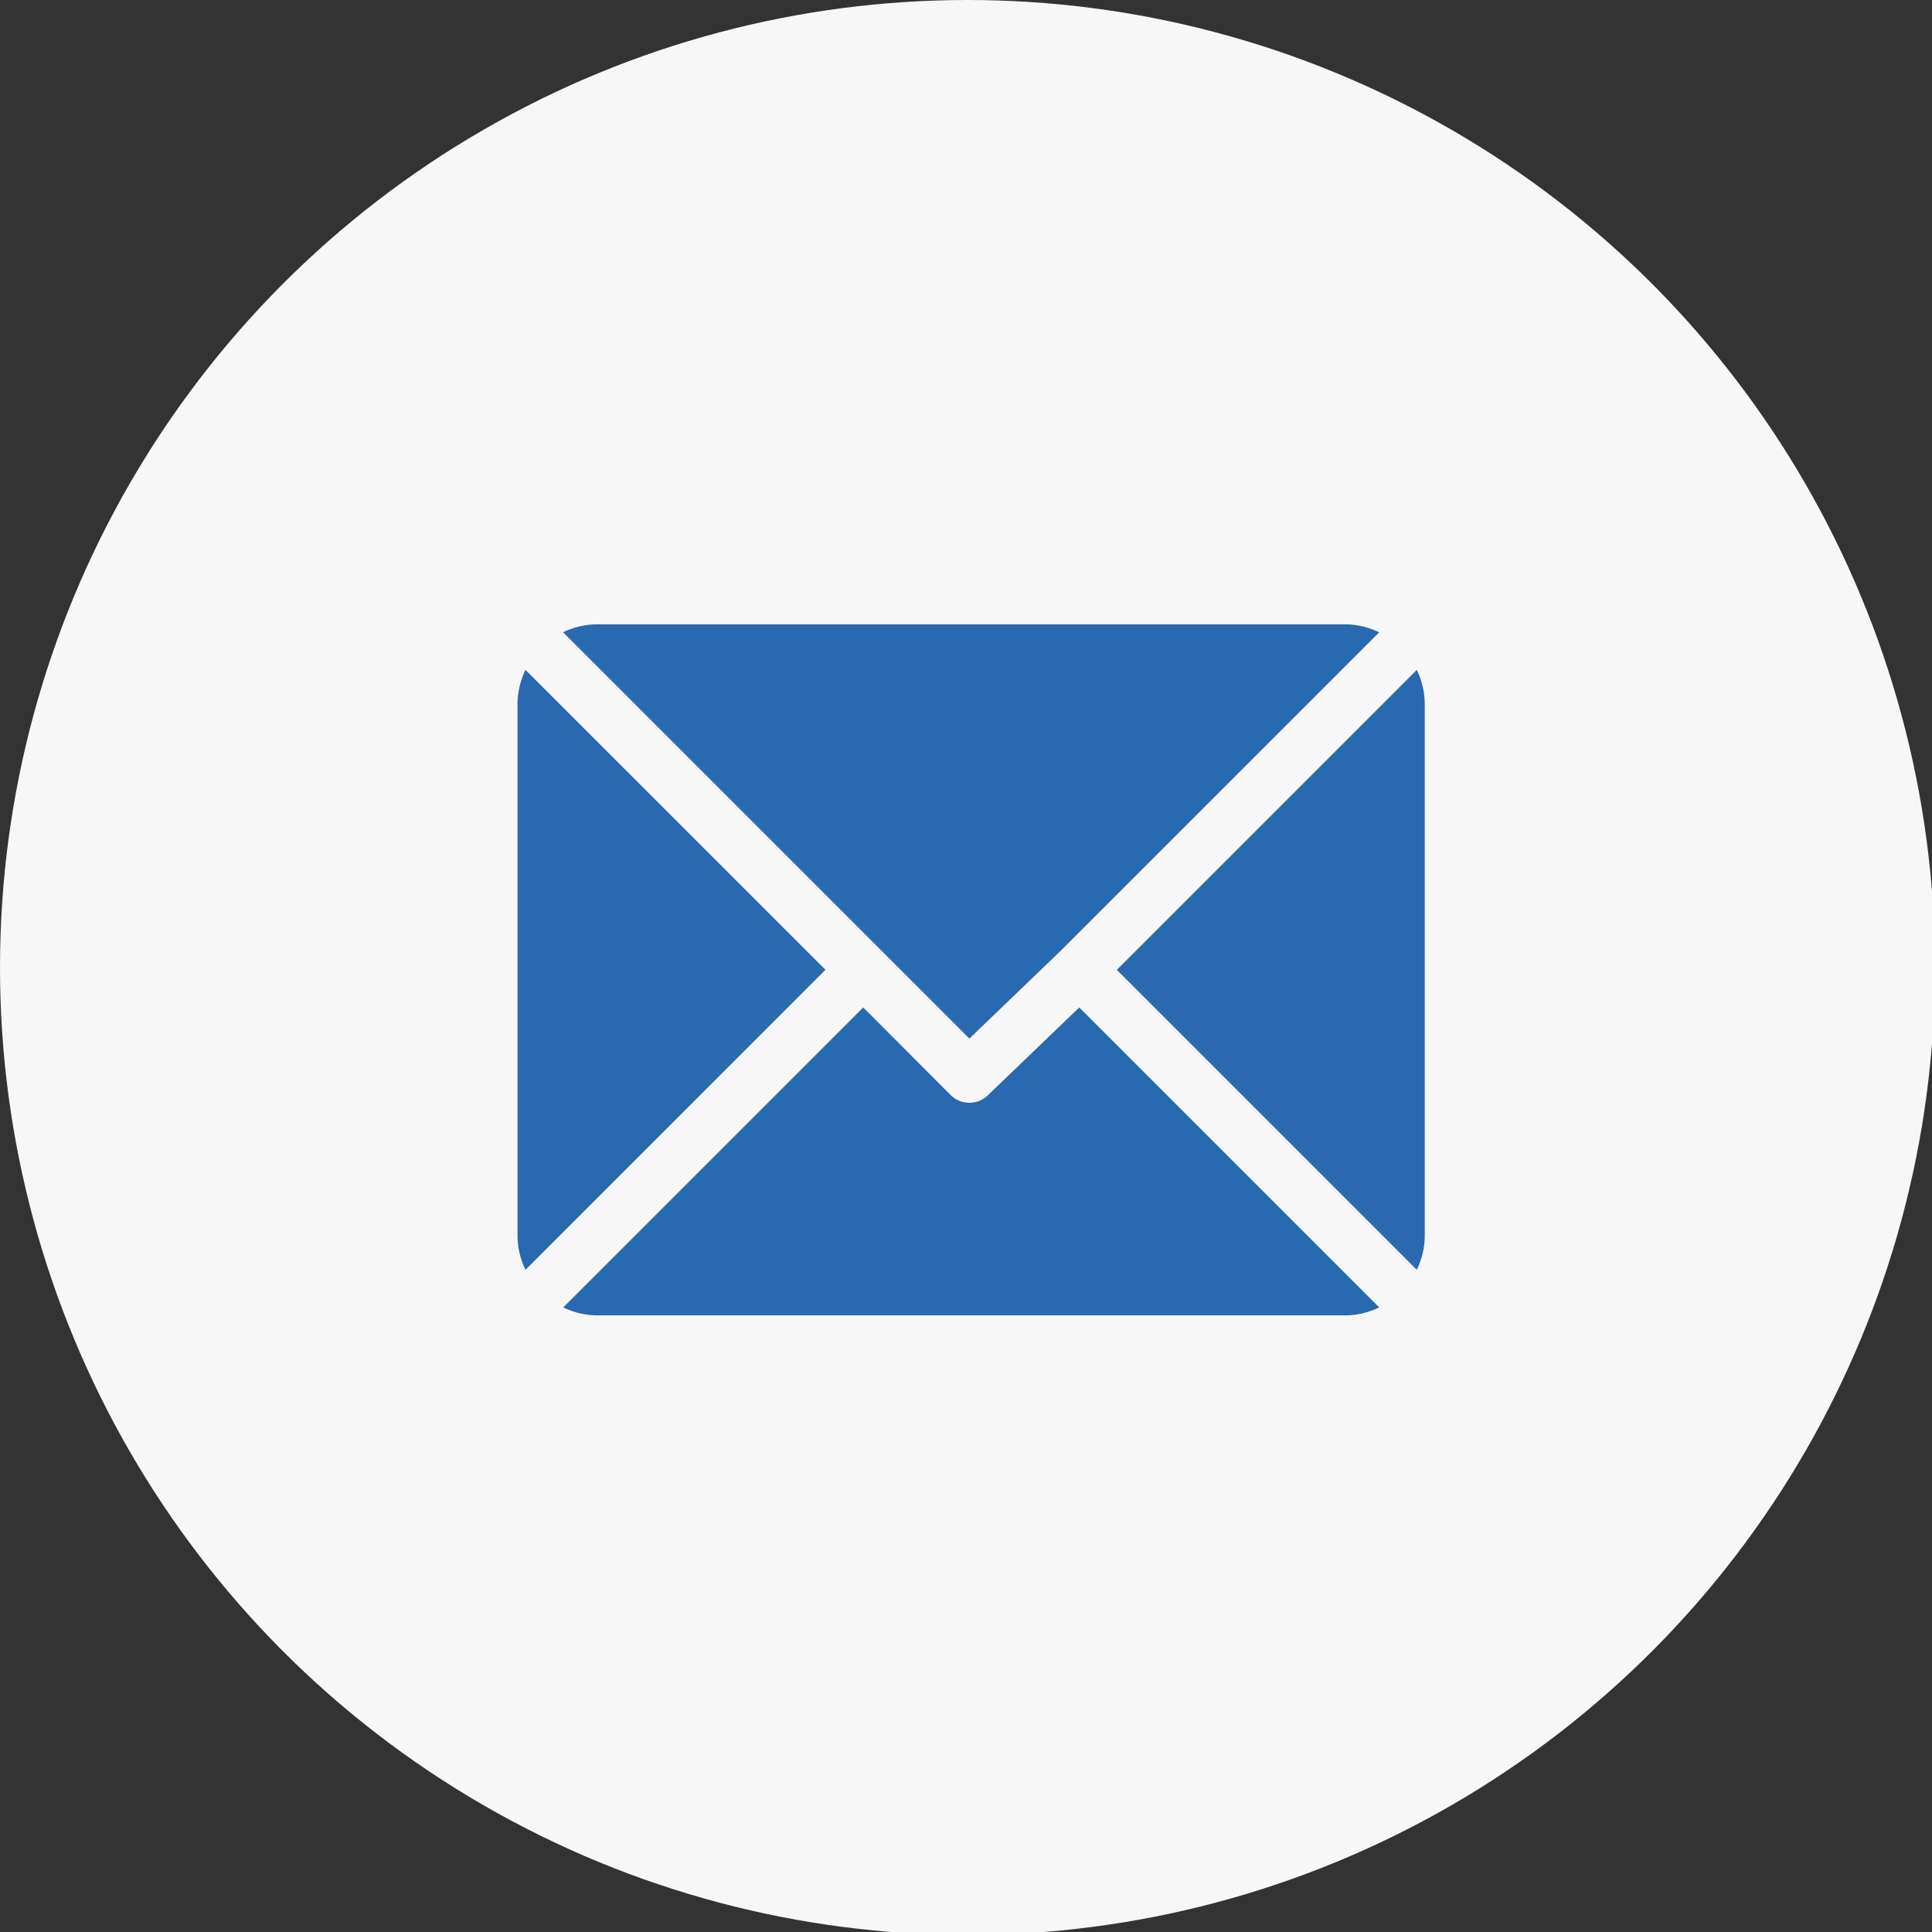
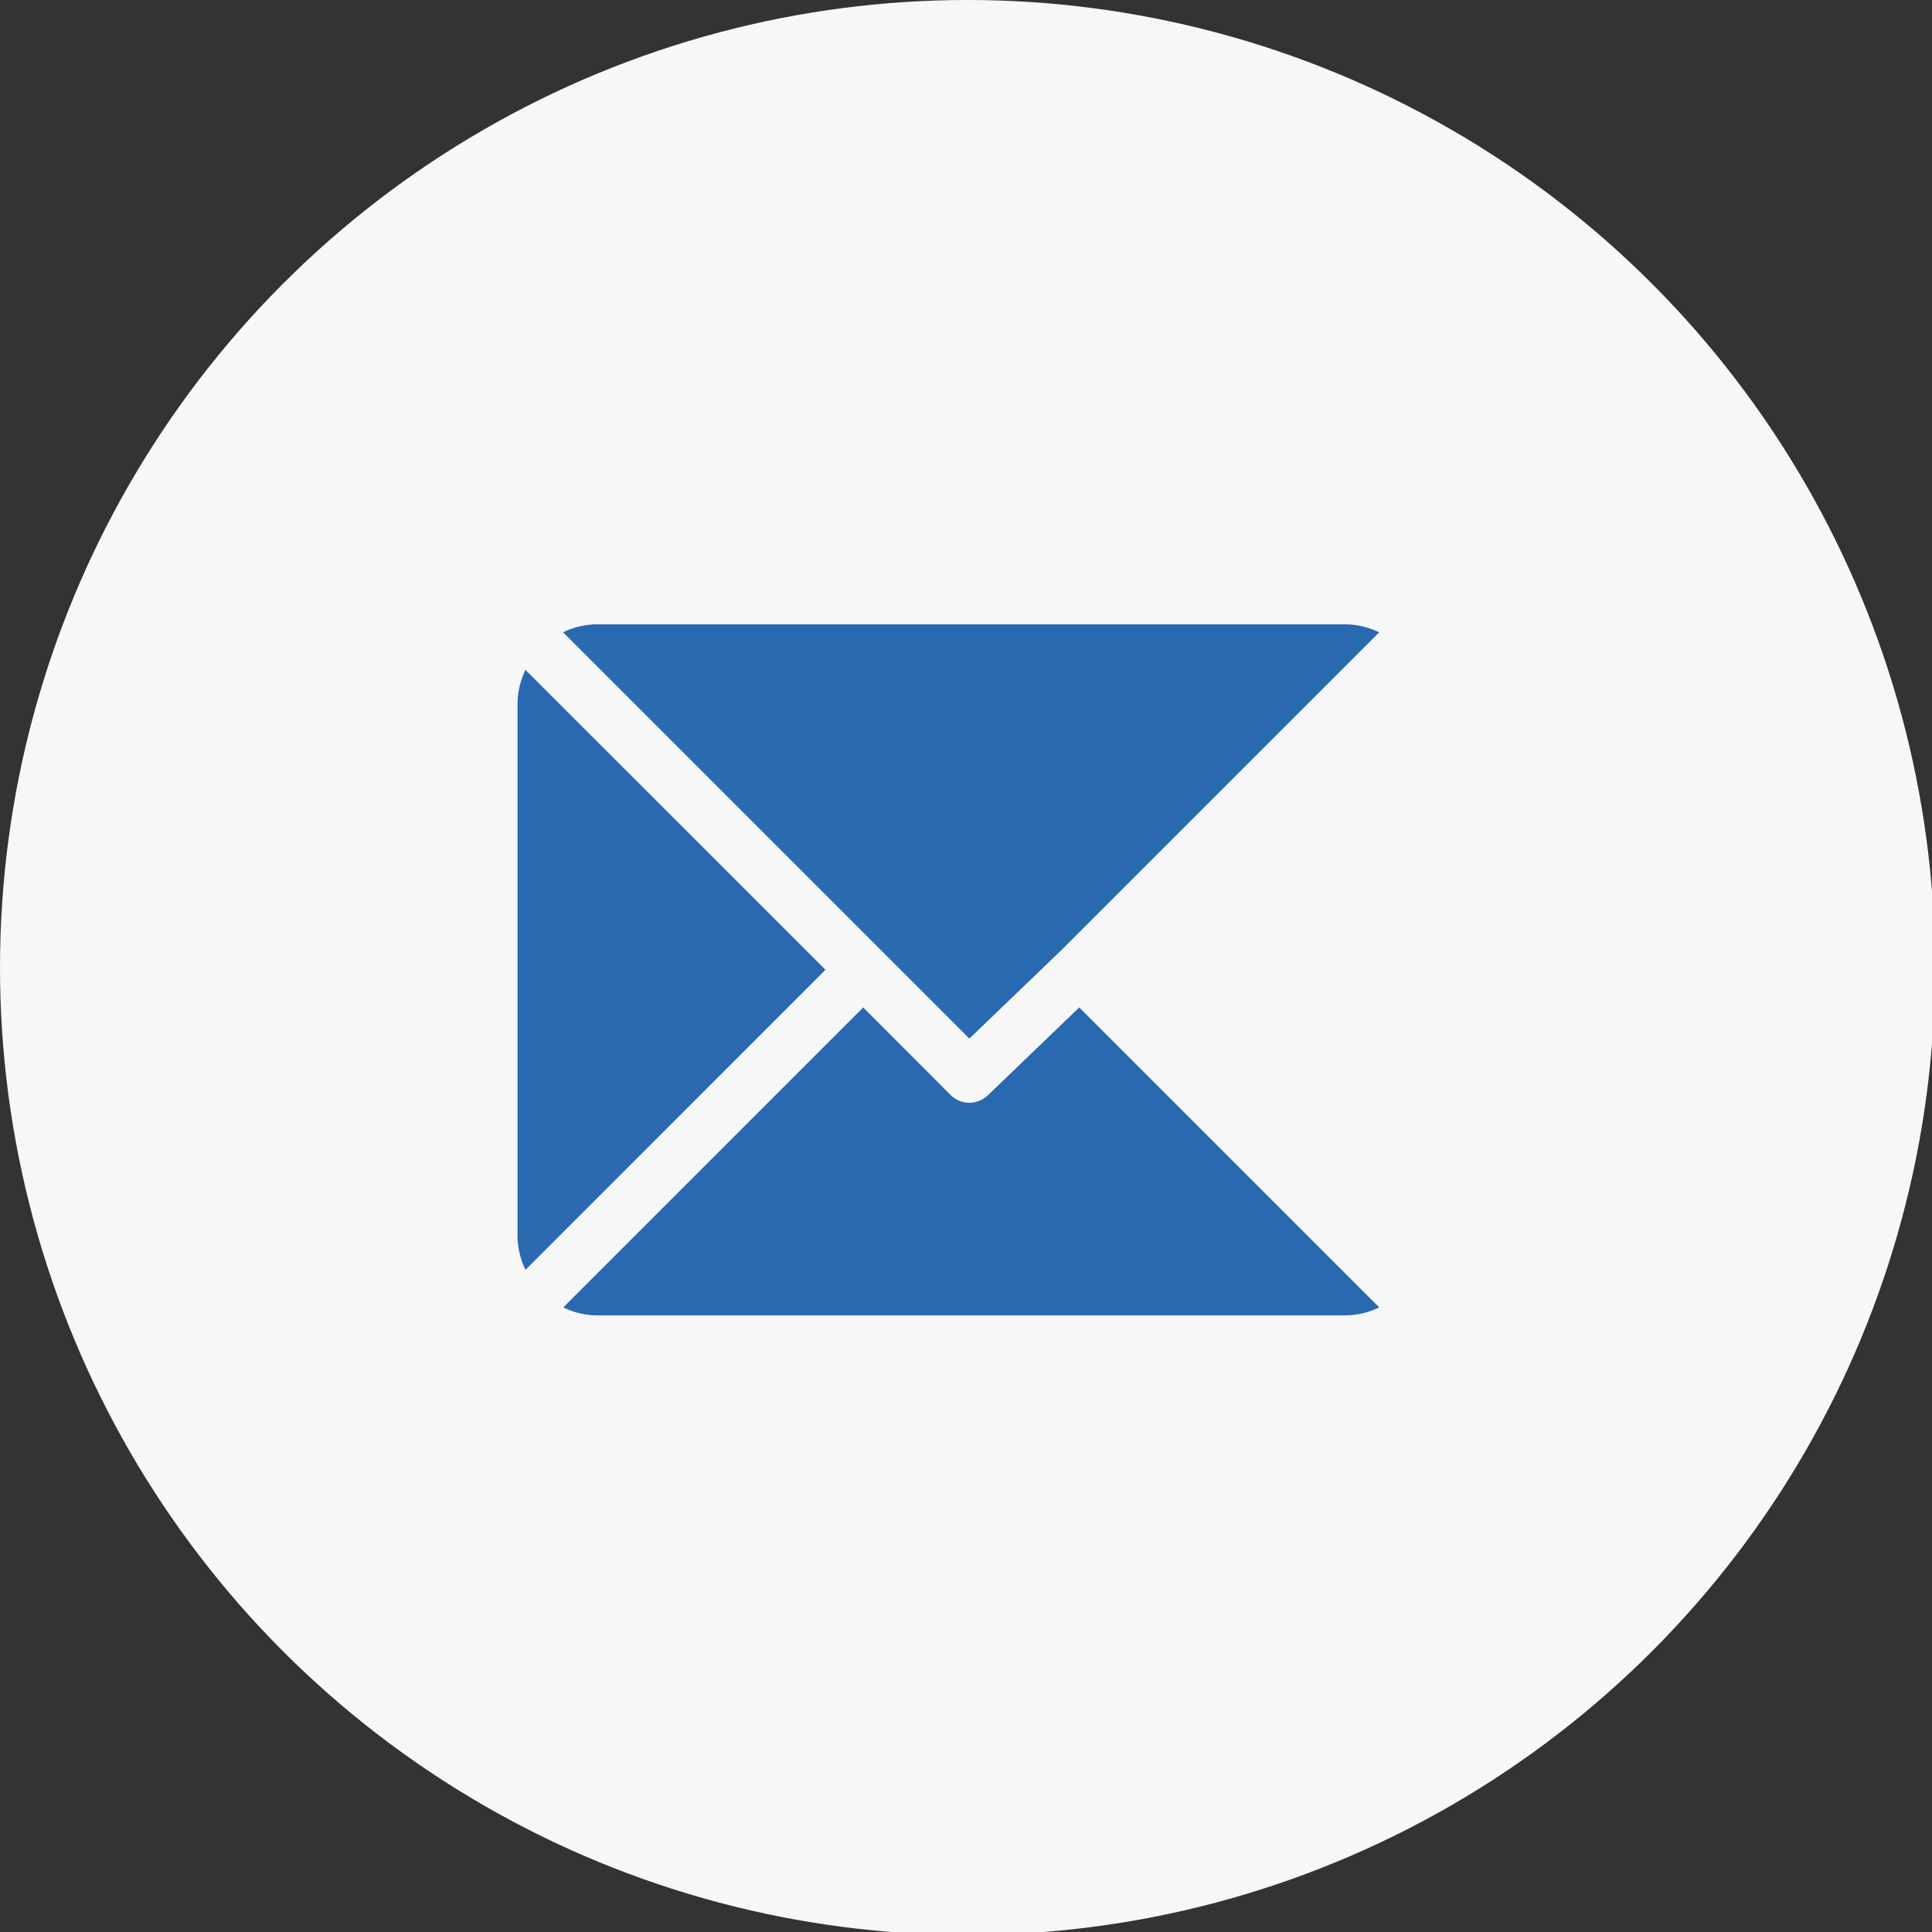
<svg xmlns="http://www.w3.org/2000/svg" xmlns:ns1="http://www.inkscape.org/namespaces/inkscape" xmlns:ns2="http://sodipodi.sourceforge.net/DTD/sodipodi-0.dtd" width="14.817mm" height="14.817mm" viewBox="0 0 14.817 14.817" version="1.1" id="svg957" ns1:version="1.0.1 (3bc2e813f5, 2020-09-07)" ns2:docname="contact_i3.svg">
  <rect x="0" y="0" width="14.817" height="14.817" fill="#333333" stroke="none" />
  <defs id="defs951" />
  <ns2:namedview id="base" pagecolor="#ffffff" bordercolor="#666666" borderopacity="1.0" ns1:pageopacity="0.0" ns1:pageshadow="2" ns1:zoom="2.8" ns1:cx="-46.826993" ns1:cy="-24.216581" ns1:document-units="mm" ns1:current-layer="layer1" ns1:document-rotation="0" showgrid="false" ns1:window-width="1267" ns1:window-height="1041" ns1:window-x="234" ns1:window-y="0" ns1:window-maximized="0" />
  <g ns1:label="Layer 1" ns1:groupmode="layer" id="layer1" transform="translate(-150.321,-98.16)">
    <g id="g58" transform="matrix(0.265,0,0,0.265,150.321,98.16)">
      <circle cx="28" cy="28" r="28" fill="#f7f7f8" id="circle56" />
    </g>
    <g transform="matrix(0.265,0,0,0.265,154.29,86.783)" id="g92">
      <g transform="translate(1.319,61)" id="g72">
        <g id="g70">
          <path d="M 48.351,61 H 26.71 a 2.281,2.281 0 0 0 -0.989,0.231 l 11.758,11.758 2.635,-2.533 v 0 l 9.225,-9.224 A 2.281,2.281 0 0 0 48.351,61 Z" transform="translate(-25.721,-61)" fill="#2969b0" id="path68" />
        </g>
      </g>
      <g transform="translate(17.344,62.319)" id="g78">
        <g id="g76">
-           <path d="m 346.894,86.728 -8.681,8.681 8.681,8.681 a 2.281,2.281 0 0 0 0.231,-0.989 V 87.716 a 2.279,2.279 0 0 0 -0.231,-0.988 z" transform="translate(-338.213,-86.728)" fill="#2969b0" id="path74" />
-         </g>
+           </g>
      </g>
      <g transform="translate(0,62.319)" id="g84">
        <g id="g82">
          <path d="M 0.231,86.721 A 2.281,2.281 0 0 0 0,87.71 v 15.385 a 2.281,2.281 0 0 0 0.231,0.988 L 8.912,95.4 Z" transform="translate(0,-86.721)" fill="#2969b0" id="path80" />
        </g>
      </g>
      <g transform="translate(1.319,72.088)" id="g90">
        <g id="g88">
          <path d="m 40.652,277.211 -2.636,2.533 a 0.769,0.769 0 0 1 -1.088,0 l -2.528,-2.533 -8.681,8.681 a 2.281,2.281 0 0 0 0.989,0.231 h 21.636 a 2.281,2.281 0 0 0 0.989,-0.231 z" transform="translate(-25.714,-277.211)" fill="#2969b0" id="path86" />
        </g>
      </g>
    </g>
  </g>
</svg>